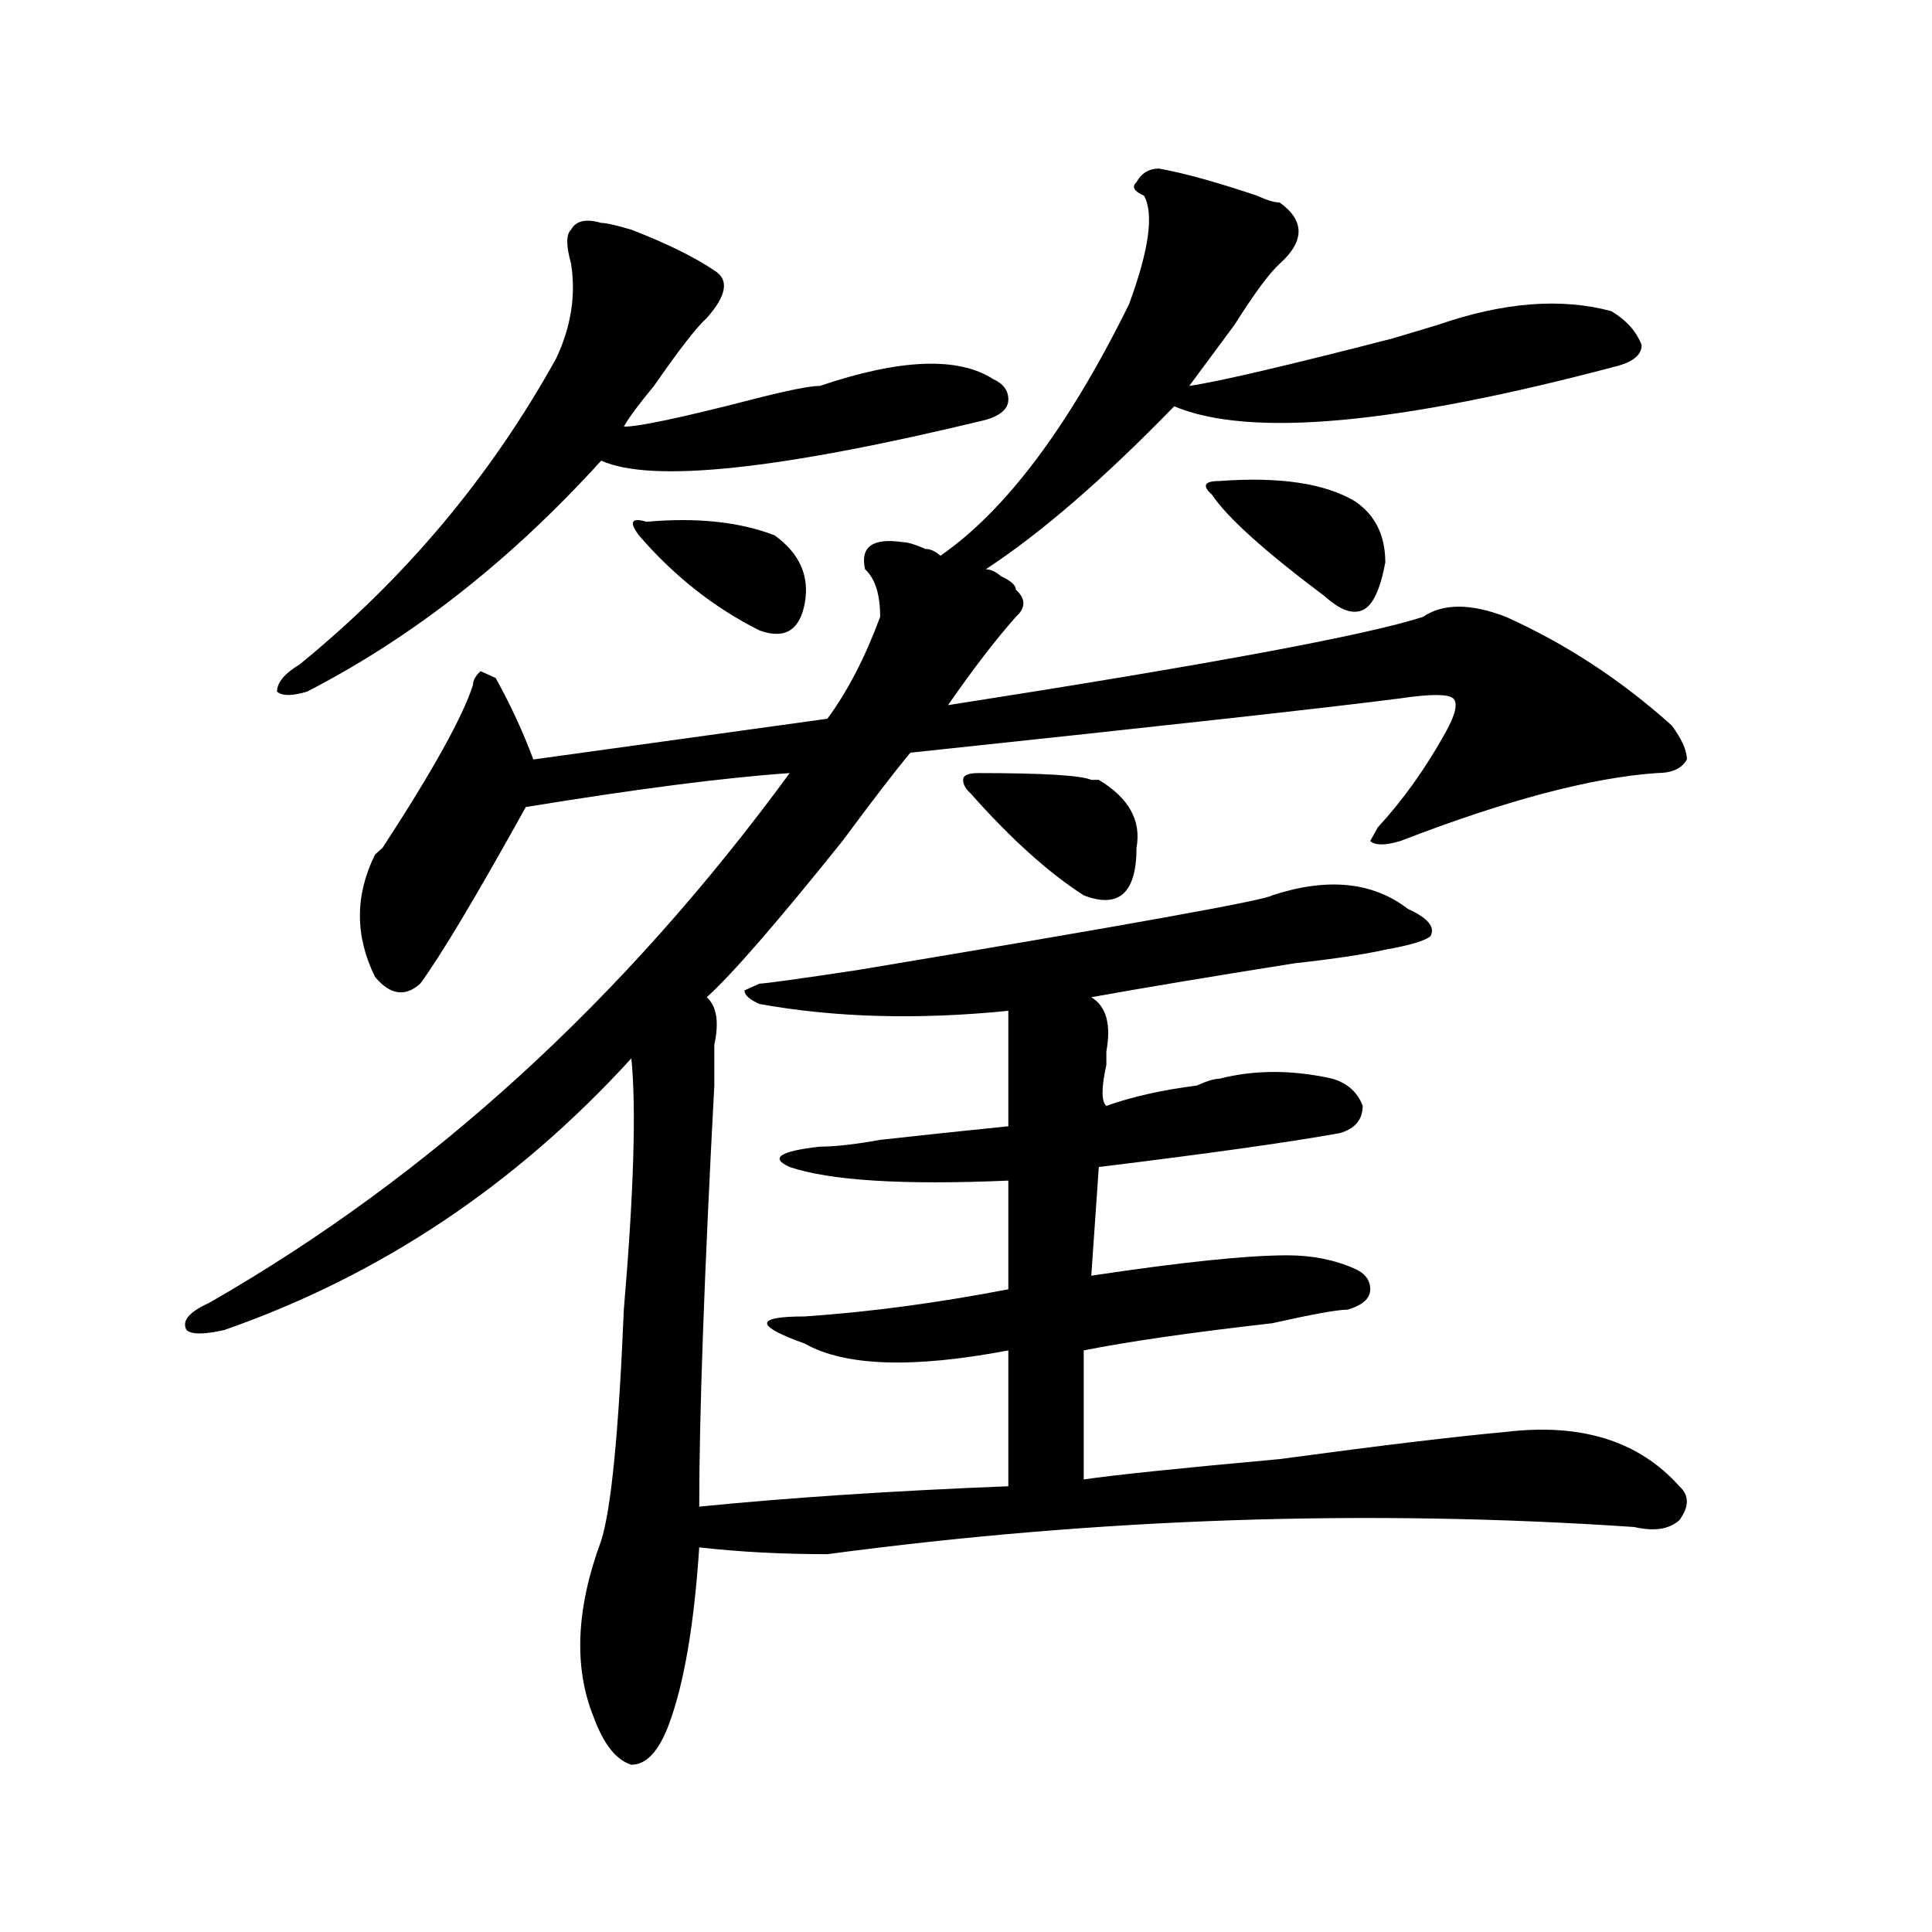
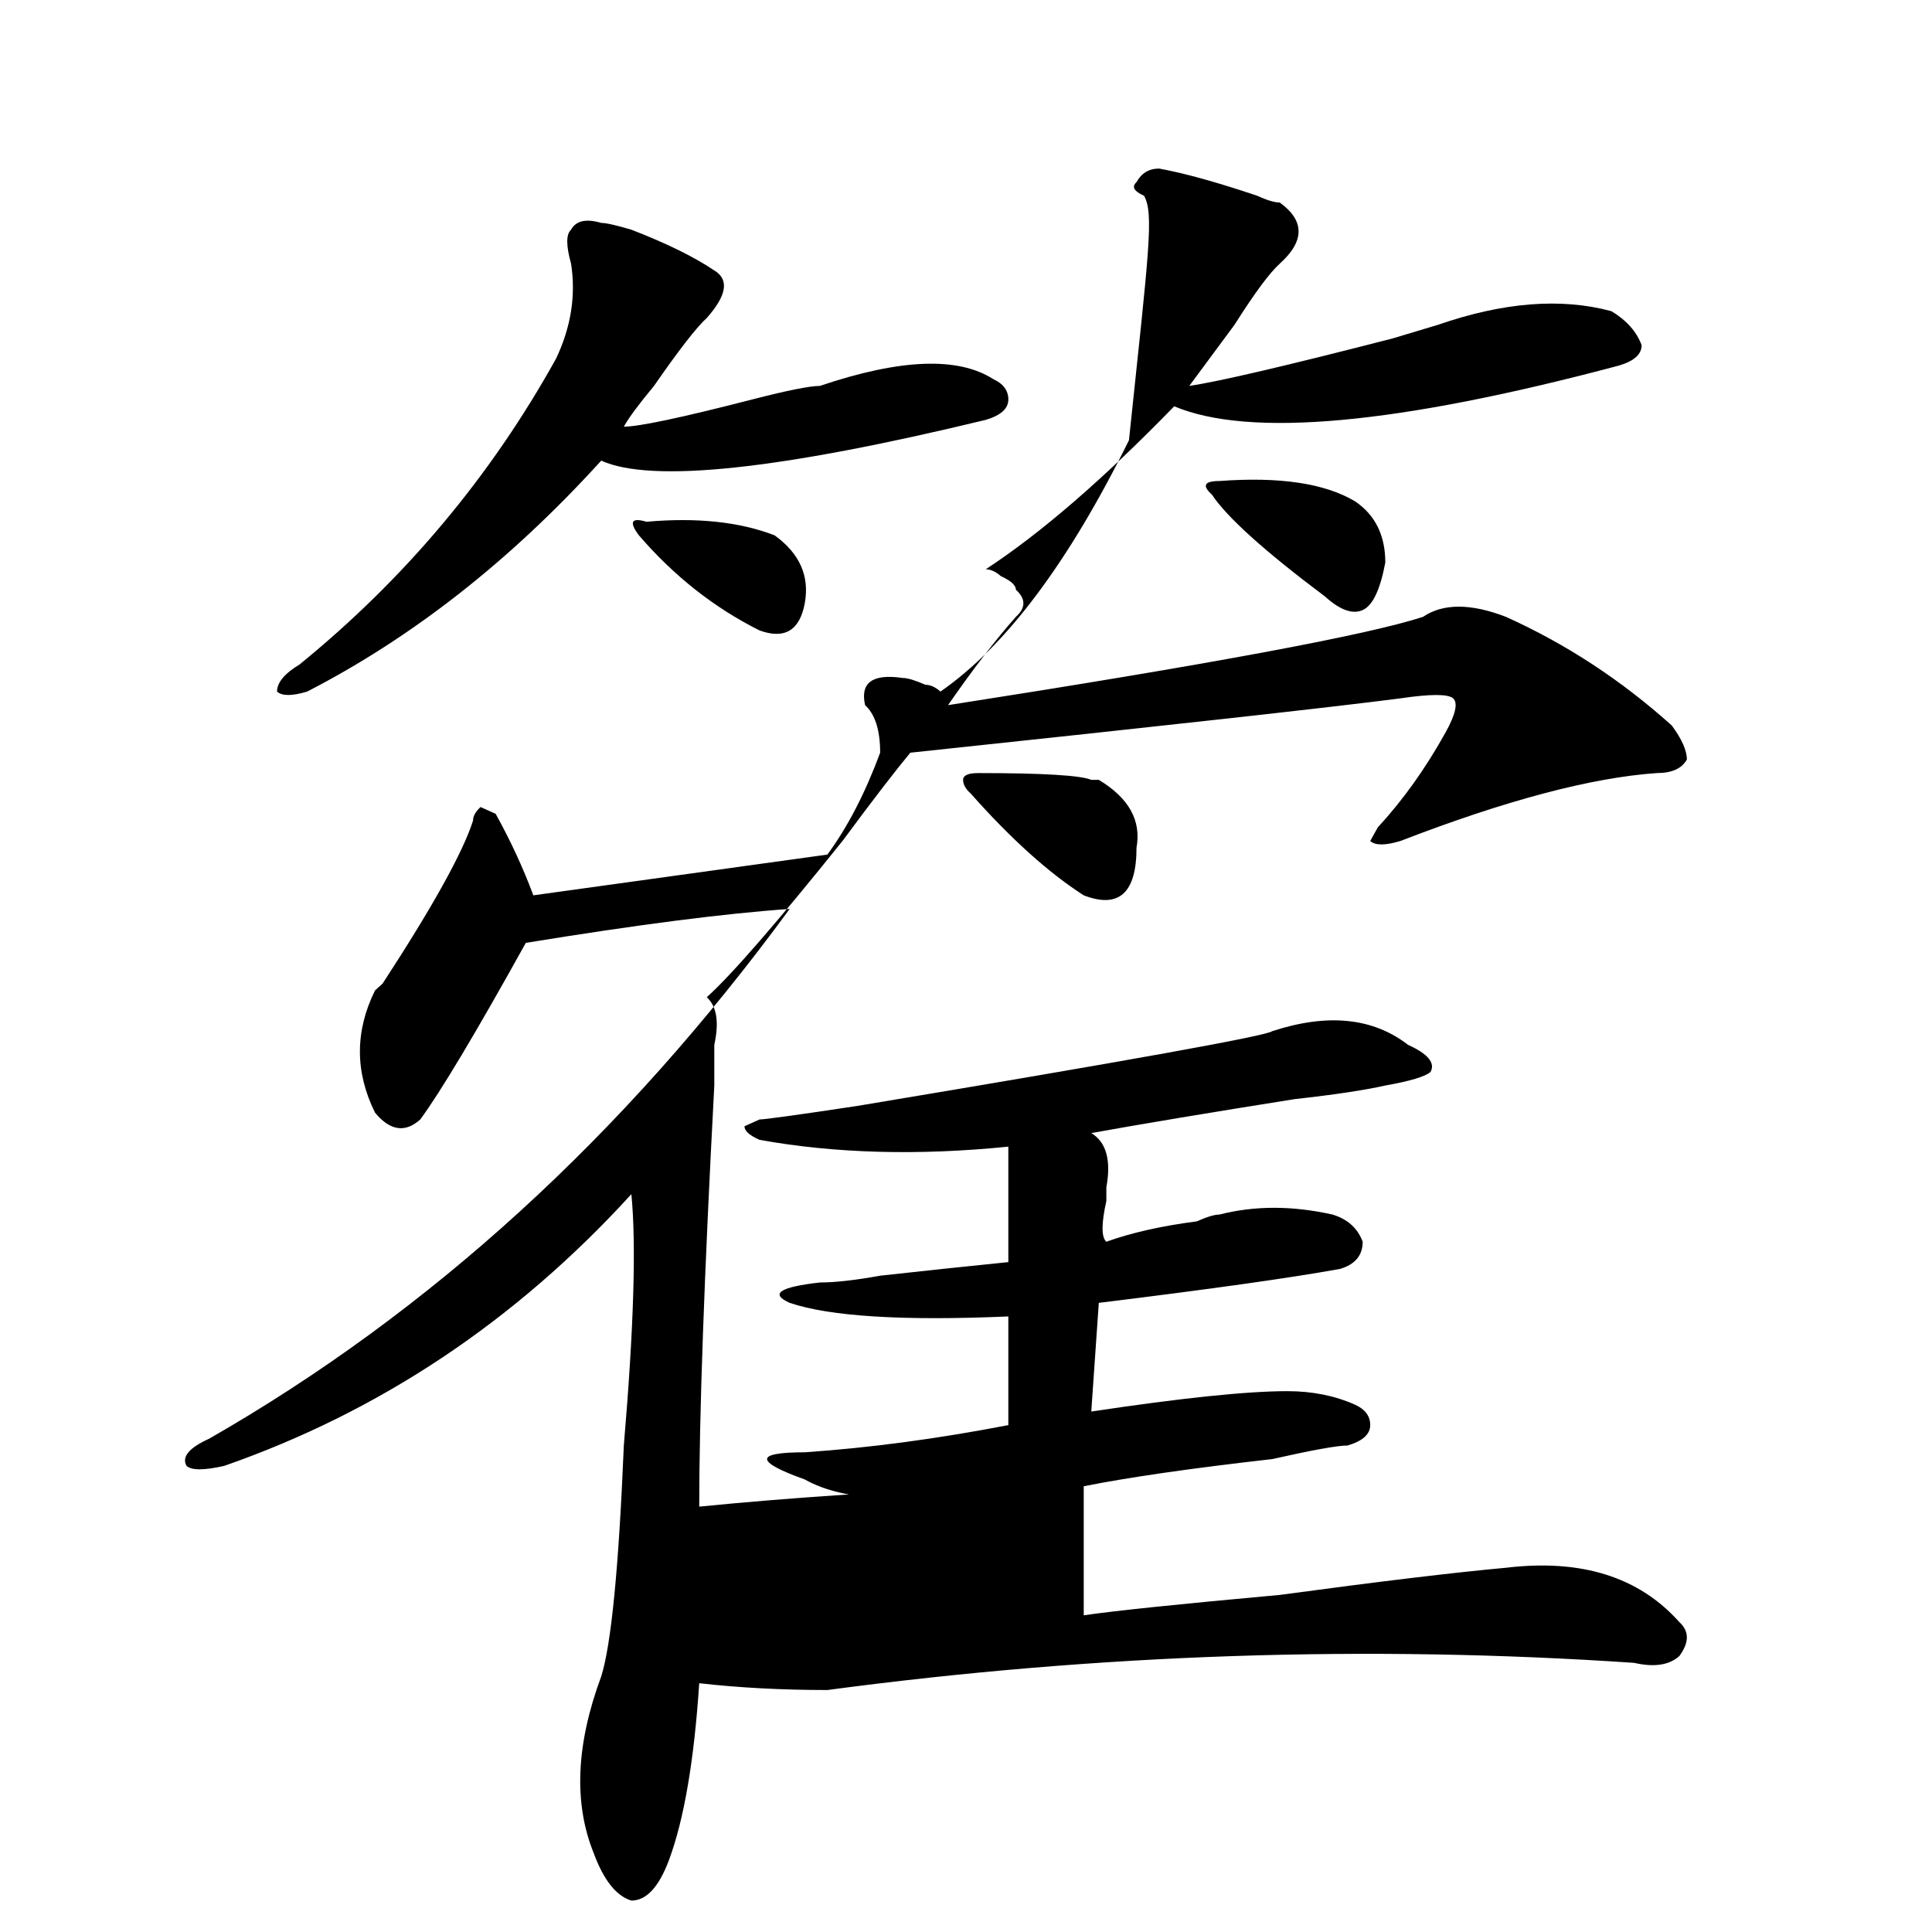
<svg xmlns="http://www.w3.org/2000/svg" version="1.1" id="图层_1" x="0px" y="0px" width="1000px" height="1000px" viewBox="0 0 1000 1000" enable-background="new 0 0 1000 1000" xml:space="preserve">
-   <path d="M592.156,101.313c-5.243-2.308-6.523-4.669-3.902-7.031c2.562-4.669,6.464-7.031,11.707-7.031  c12.988,2.362,29.878,7.031,50.73,14.063c5.184,2.362,9.086,3.516,11.707,3.516c12.988,9.394,12.988,19.94,0,31.641  c-5.243,4.724-13.048,15.271-23.414,31.641c-10.426,14.063-18.23,24.609-23.414,31.641c15.609-2.308,50.73-10.547,105.363-24.609  l23.414-7.031c33.78-11.7,63.719-14.063,89.754-7.031c7.805,4.724,12.988,10.547,15.609,17.578c0,4.724-3.902,8.239-11.707,10.547  c-114.509,30.487-191.215,37.519-230.238,21.094c-36.462,37.519-68.961,65.644-97.559,84.375c2.562,0,5.184,1.209,7.805,3.516  c5.184,2.362,7.805,4.725,7.805,7.031c5.184,4.725,5.184,9.394,0,14.063c-10.426,11.756-22.133,26.972-35.121,45.703  c135.241-21.094,217.19-36.31,245.848-45.703c10.366-7.031,24.695-7.031,42.926,0c31.219,14.063,59.816,32.85,85.852,56.25  c5.184,7.031,7.805,12.909,7.805,17.578c-2.621,4.725-7.805,7.031-15.609,7.031c-33.84,2.362-78.047,14.063-132.68,35.156  c-7.805,2.362-13.048,2.362-15.609,0l3.902-7.031c12.988-14.063,24.695-30.432,35.121-49.219c5.184-9.338,6.464-15.216,3.902-17.578  c-2.621-2.307-11.707-2.307-27.316,0c-36.462,4.725-120.973,14.063-253.652,28.125c-7.805,9.394-19.512,24.609-35.121,45.703  c-33.84,42.188-57.254,69.159-70.242,80.859c5.184,4.725,6.464,12.909,3.902,24.609c0,9.394,0,16.425,0,21.094  c-5.243,98.438-7.805,171.112-7.805,217.969c46.828-4.669,100.12-8.185,159.996-10.547v-70.313  c-49.449,9.394-84.57,8.24-105.363-3.516c-13.048-4.669-19.512-8.185-19.512-10.547c0-2.307,6.464-3.516,19.512-3.516  c33.78-2.307,68.901-7.031,105.363-14.063v-56.25c-54.633,2.362-92.375,0-113.168-7.031c-10.426-4.669-5.243-8.185,15.609-10.547  c7.805,0,18.171-1.153,31.219-3.516c20.793-2.307,42.926-4.669,66.34-7.031v-59.766c-46.828,4.725-89.754,3.516-128.777-3.516  c-5.243-2.307-7.805-4.669-7.805-7.031l7.805-3.516c2.562,0,19.512-2.307,50.73-7.031c140.484-23.4,212.008-36.31,214.629-38.672  c28.598-9.338,52.012-7.031,70.242,7.031c10.366,4.725,14.269,9.394,11.707,14.063c-2.621,2.362-10.426,4.725-23.414,7.031  c-10.426,2.362-26.035,4.725-46.828,7.031c-44.267,7.031-79.388,12.909-105.363,17.578c7.805,4.725,10.366,14.063,7.805,28.125  c0,2.362,0,4.725,0,7.031c-2.621,11.756-2.621,18.787,0,21.094c12.988-4.669,28.598-8.185,46.828-10.547  c5.184-2.307,9.086-3.516,11.707-3.516c18.171-4.669,37.683-4.669,58.535,0c7.805,2.362,12.988,7.031,15.609,14.063  c0,7.031-3.902,11.756-11.707,14.063c-26.035,4.725-67.681,10.547-124.875,17.578l-3.902,56.25  c46.828-7.031,80.608-10.547,101.461-10.547c12.988,0,24.695,2.362,35.121,7.031c5.184,2.362,7.805,5.878,7.805,10.547  c0,4.725-3.902,8.24-11.707,10.547c-5.243,0-18.23,2.362-39.023,7.031c-41.645,4.725-74.145,9.394-97.559,14.063v66.797  c15.609-2.307,49.39-5.822,101.461-10.547c52.012-7.031,91.035-11.7,117.07-14.063c39.023-4.669,68.901,4.725,89.754,28.125  c5.184,4.725,5.184,10.547,0,17.578c-5.243,4.725-13.048,5.878-23.414,3.516c-137.923-9.338-277.066-4.669-417.551,14.063  c-23.414,0-45.547-1.153-66.34-3.516c-2.621,39.825-7.805,70.313-15.609,91.406c-5.243,14.063-11.707,21.094-19.512,21.094  c-7.805-2.362-14.328-10.547-19.512-24.609c-10.426-25.818-9.146-56.25,3.902-91.406c5.184-16.369,9.086-56.25,11.707-119.531  c5.184-60.919,6.464-104.26,3.902-130.078c-59.876,65.644-130.118,112.5-210.726,140.625c-10.426,2.362-16.951,2.362-19.512,0  c-2.622-4.669,1.281-9.338,11.707-14.063c114.449-65.588,214.628-156.994,300.48-274.219c-33.84,2.362-79.388,8.24-136.582,17.578  c-26.035,46.912-44.267,77.344-54.632,91.406c-7.805,7.031-15.609,5.878-23.414-3.516c-10.426-21.094-10.426-42.188,0-63.281  l3.902-3.516c25.975-39.825,41.584-67.95,46.828-84.375c0-2.307,1.281-4.669,3.902-7.031l7.805,3.516  c7.805,14.063,14.269,28.125,19.512,42.188l152.191-21.094c10.366-14.063,19.512-31.641,27.316-52.734  c0-11.7-2.621-19.885-7.805-24.609c-2.621-11.7,3.902-16.369,19.512-14.063c2.562,0,6.464,1.209,11.707,3.516  c2.562,0,5.184,1.209,7.805,3.516c33.78-23.401,66.34-66.797,97.559-130.078C594.718,129.438,597.34,110.706,592.156,101.313z   M311.188,115.375c2.562,0,7.805,1.208,15.609,3.516c18.171,7.031,32.5,14.063,42.926,21.094c7.805,4.724,6.464,12.909-3.902,24.609  c-5.243,4.724-14.328,16.425-27.316,35.156c-7.805,9.394-13.048,16.425-15.609,21.094c7.805,0,29.878-4.669,66.34-14.063  c18.171-4.669,29.878-7.031,35.121-7.031c41.585-14.063,71.523-15.216,89.754-3.516c5.184,2.362,7.805,5.878,7.805,10.547  c0,4.724-3.902,8.239-11.707,10.547c-106.704,25.817-173.044,32.849-199.02,21.094c-46.828,51.581-97.558,91.406-152.191,119.531  c-7.805,2.362-13.048,2.362-15.609,0c0-4.669,3.902-9.338,11.707-14.063c54.633-44.494,98.839-97.229,132.679-158.203  c7.805-16.37,10.366-32.794,7.805-49.219c-2.621-9.339-2.621-15.216,0-17.578C298.14,114.222,303.383,113.067,311.188,115.375z   M334.602,270.063c25.976-2.307,48.109,0,66.34,7.031c12.988,9.394,18.171,21.094,15.609,35.156  c-2.621,14.063-10.426,18.787-23.414,14.063c-23.414-11.7-44.267-28.125-62.438-49.219  C325.456,270.063,326.797,267.756,334.602,270.063z M506.305,400.141c33.78,0,53.292,1.209,58.535,3.516h3.902  c15.609,9.394,22.073,21.094,19.512,35.156c0,23.456-9.146,31.641-27.316,24.609c-18.23-11.7-37.742-29.278-58.535-52.734  c-2.621-2.307-3.902-4.669-3.902-7.031C498.5,401.35,501.062,400.141,506.305,400.141z M627.277,256  c-5.243-4.669-3.902-7.031,3.902-7.031c31.219-2.308,54.633,1.208,70.242,10.547c10.366,7.031,15.609,17.578,15.609,31.641  c-2.621,14.063-6.523,22.303-11.707,24.609c-5.243,2.362-11.707,0-19.512-7.031C654.594,285.334,635.082,267.756,627.277,256z" />
+   <path d="M592.156,101.313c-5.243-2.308-6.523-4.669-3.902-7.031c2.562-4.669,6.464-7.031,11.707-7.031  c12.988,2.362,29.878,7.031,50.73,14.063c5.184,2.362,9.086,3.516,11.707,3.516c12.988,9.394,12.988,19.94,0,31.641  c-5.243,4.724-13.048,15.271-23.414,31.641c-10.426,14.063-18.23,24.609-23.414,31.641c15.609-2.308,50.73-10.547,105.363-24.609  l23.414-7.031c33.78-11.7,63.719-14.063,89.754-7.031c7.805,4.724,12.988,10.547,15.609,17.578c0,4.724-3.902,8.239-11.707,10.547  c-114.509,30.487-191.215,37.519-230.238,21.094c-36.462,37.519-68.961,65.644-97.559,84.375c2.562,0,5.184,1.209,7.805,3.516  c5.184,2.362,7.805,4.725,7.805,7.031c5.184,4.725,5.184,9.394,0,14.063c-10.426,11.756-22.133,26.972-35.121,45.703  c135.241-21.094,217.19-36.31,245.848-45.703c10.366-7.031,24.695-7.031,42.926,0c31.219,14.063,59.816,32.85,85.852,56.25  c5.184,7.031,7.805,12.909,7.805,17.578c-2.621,4.725-7.805,7.031-15.609,7.031c-33.84,2.362-78.047,14.063-132.68,35.156  c-7.805,2.362-13.048,2.362-15.609,0l3.902-7.031c12.988-14.063,24.695-30.432,35.121-49.219c5.184-9.338,6.464-15.216,3.902-17.578  c-2.621-2.307-11.707-2.307-27.316,0c-36.462,4.725-120.973,14.063-253.652,28.125c-7.805,9.394-19.512,24.609-35.121,45.703  c-33.84,42.188-57.254,69.159-70.242,80.859c5.184,4.725,6.464,12.909,3.902,24.609c0,9.394,0,16.425,0,21.094  c-5.243,98.438-7.805,171.112-7.805,217.969c46.828-4.669,100.12-8.185,159.996-10.547c-49.449,9.394-84.57,8.24-105.363-3.516c-13.048-4.669-19.512-8.185-19.512-10.547c0-2.307,6.464-3.516,19.512-3.516  c33.78-2.307,68.901-7.031,105.363-14.063v-56.25c-54.633,2.362-92.375,0-113.168-7.031c-10.426-4.669-5.243-8.185,15.609-10.547  c7.805,0,18.171-1.153,31.219-3.516c20.793-2.307,42.926-4.669,66.34-7.031v-59.766c-46.828,4.725-89.754,3.516-128.777-3.516  c-5.243-2.307-7.805-4.669-7.805-7.031l7.805-3.516c2.562,0,19.512-2.307,50.73-7.031c140.484-23.4,212.008-36.31,214.629-38.672  c28.598-9.338,52.012-7.031,70.242,7.031c10.366,4.725,14.269,9.394,11.707,14.063c-2.621,2.362-10.426,4.725-23.414,7.031  c-10.426,2.362-26.035,4.725-46.828,7.031c-44.267,7.031-79.388,12.909-105.363,17.578c7.805,4.725,10.366,14.063,7.805,28.125  c0,2.362,0,4.725,0,7.031c-2.621,11.756-2.621,18.787,0,21.094c12.988-4.669,28.598-8.185,46.828-10.547  c5.184-2.307,9.086-3.516,11.707-3.516c18.171-4.669,37.683-4.669,58.535,0c7.805,2.362,12.988,7.031,15.609,14.063  c0,7.031-3.902,11.756-11.707,14.063c-26.035,4.725-67.681,10.547-124.875,17.578l-3.902,56.25  c46.828-7.031,80.608-10.547,101.461-10.547c12.988,0,24.695,2.362,35.121,7.031c5.184,2.362,7.805,5.878,7.805,10.547  c0,4.725-3.902,8.24-11.707,10.547c-5.243,0-18.23,2.362-39.023,7.031c-41.645,4.725-74.145,9.394-97.559,14.063v66.797  c15.609-2.307,49.39-5.822,101.461-10.547c52.012-7.031,91.035-11.7,117.07-14.063c39.023-4.669,68.901,4.725,89.754,28.125  c5.184,4.725,5.184,10.547,0,17.578c-5.243,4.725-13.048,5.878-23.414,3.516c-137.923-9.338-277.066-4.669-417.551,14.063  c-23.414,0-45.547-1.153-66.34-3.516c-2.621,39.825-7.805,70.313-15.609,91.406c-5.243,14.063-11.707,21.094-19.512,21.094  c-7.805-2.362-14.328-10.547-19.512-24.609c-10.426-25.818-9.146-56.25,3.902-91.406c5.184-16.369,9.086-56.25,11.707-119.531  c5.184-60.919,6.464-104.26,3.902-130.078c-59.876,65.644-130.118,112.5-210.726,140.625c-10.426,2.362-16.951,2.362-19.512,0  c-2.622-4.669,1.281-9.338,11.707-14.063c114.449-65.588,214.628-156.994,300.48-274.219c-33.84,2.362-79.388,8.24-136.582,17.578  c-26.035,46.912-44.267,77.344-54.632,91.406c-7.805,7.031-15.609,5.878-23.414-3.516c-10.426-21.094-10.426-42.188,0-63.281  l3.902-3.516c25.975-39.825,41.584-67.95,46.828-84.375c0-2.307,1.281-4.669,3.902-7.031l7.805,3.516  c7.805,14.063,14.269,28.125,19.512,42.188l152.191-21.094c10.366-14.063,19.512-31.641,27.316-52.734  c0-11.7-2.621-19.885-7.805-24.609c-2.621-11.7,3.902-16.369,19.512-14.063c2.562,0,6.464,1.209,11.707,3.516  c2.562,0,5.184,1.209,7.805,3.516c33.78-23.401,66.34-66.797,97.559-130.078C594.718,129.438,597.34,110.706,592.156,101.313z   M311.188,115.375c2.562,0,7.805,1.208,15.609,3.516c18.171,7.031,32.5,14.063,42.926,21.094c7.805,4.724,6.464,12.909-3.902,24.609  c-5.243,4.724-14.328,16.425-27.316,35.156c-7.805,9.394-13.048,16.425-15.609,21.094c7.805,0,29.878-4.669,66.34-14.063  c18.171-4.669,29.878-7.031,35.121-7.031c41.585-14.063,71.523-15.216,89.754-3.516c5.184,2.362,7.805,5.878,7.805,10.547  c0,4.724-3.902,8.239-11.707,10.547c-106.704,25.817-173.044,32.849-199.02,21.094c-46.828,51.581-97.558,91.406-152.191,119.531  c-7.805,2.362-13.048,2.362-15.609,0c0-4.669,3.902-9.338,11.707-14.063c54.633-44.494,98.839-97.229,132.679-158.203  c7.805-16.37,10.366-32.794,7.805-49.219c-2.621-9.339-2.621-15.216,0-17.578C298.14,114.222,303.383,113.067,311.188,115.375z   M334.602,270.063c25.976-2.307,48.109,0,66.34,7.031c12.988,9.394,18.171,21.094,15.609,35.156  c-2.621,14.063-10.426,18.787-23.414,14.063c-23.414-11.7-44.267-28.125-62.438-49.219  C325.456,270.063,326.797,267.756,334.602,270.063z M506.305,400.141c33.78,0,53.292,1.209,58.535,3.516h3.902  c15.609,9.394,22.073,21.094,19.512,35.156c0,23.456-9.146,31.641-27.316,24.609c-18.23-11.7-37.742-29.278-58.535-52.734  c-2.621-2.307-3.902-4.669-3.902-7.031C498.5,401.35,501.062,400.141,506.305,400.141z M627.277,256  c-5.243-4.669-3.902-7.031,3.902-7.031c31.219-2.308,54.633,1.208,70.242,10.547c10.366,7.031,15.609,17.578,15.609,31.641  c-2.621,14.063-6.523,22.303-11.707,24.609c-5.243,2.362-11.707,0-19.512-7.031C654.594,285.334,635.082,267.756,627.277,256z" />
</svg>